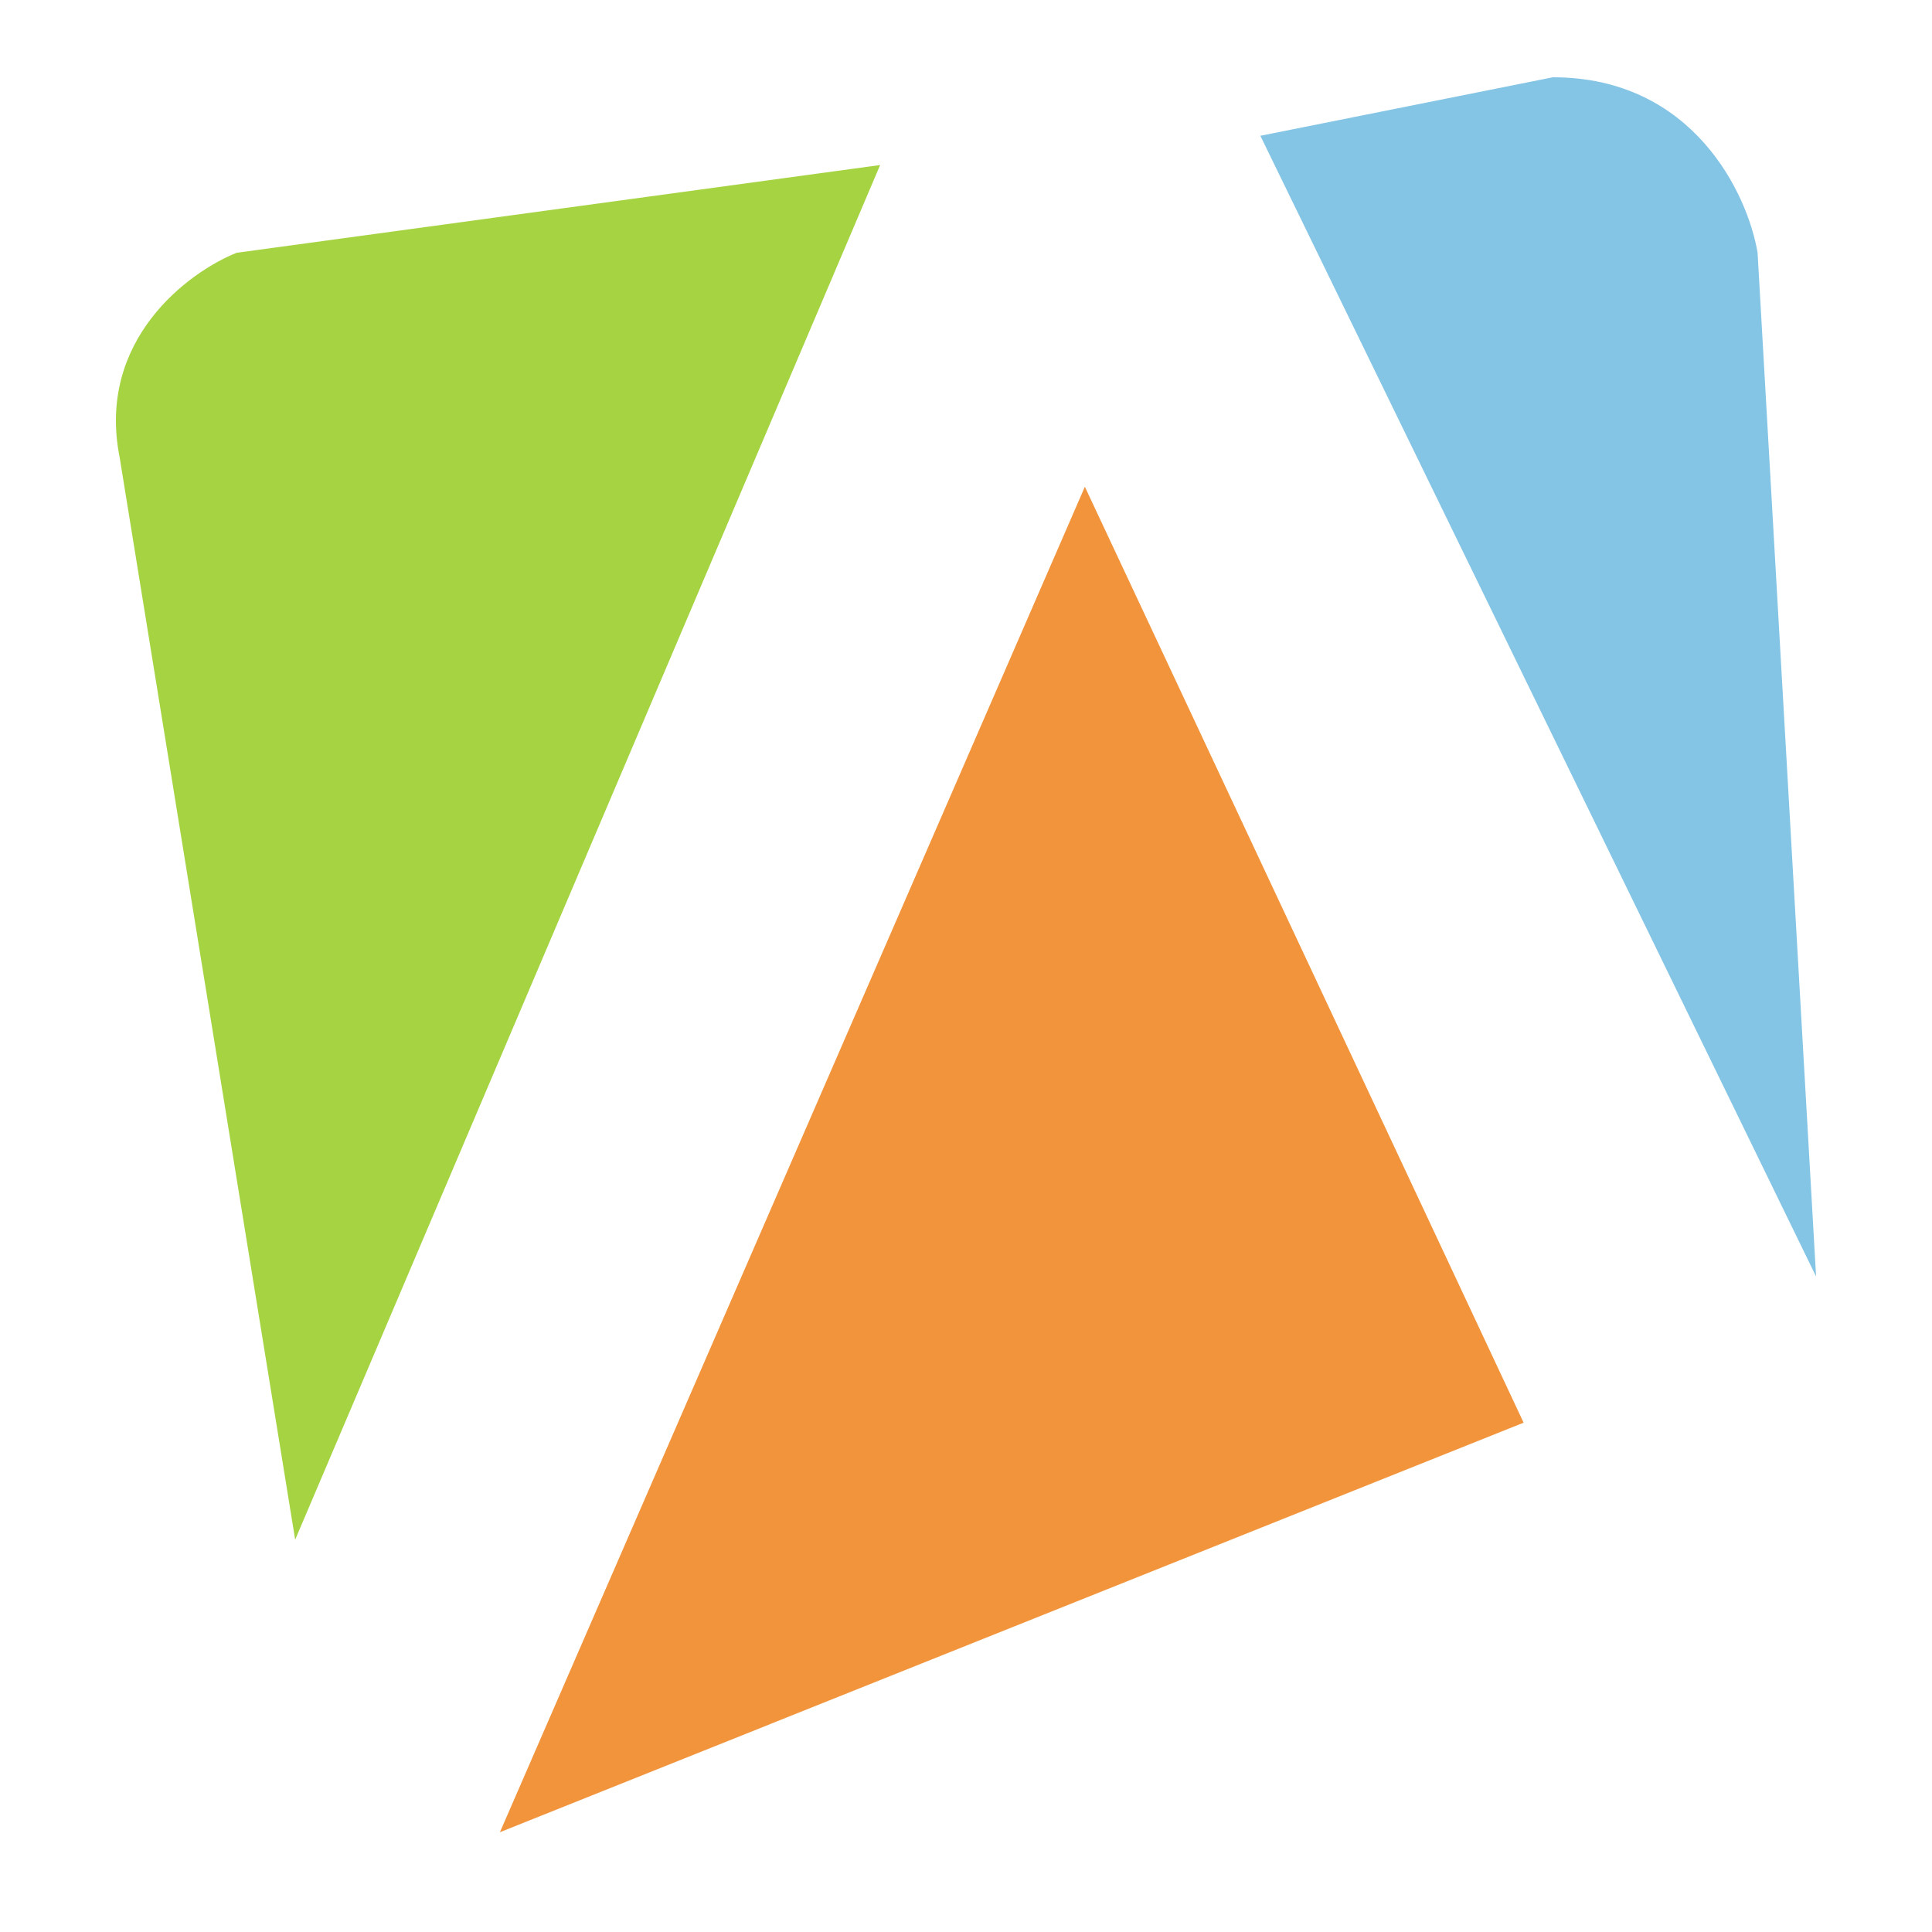
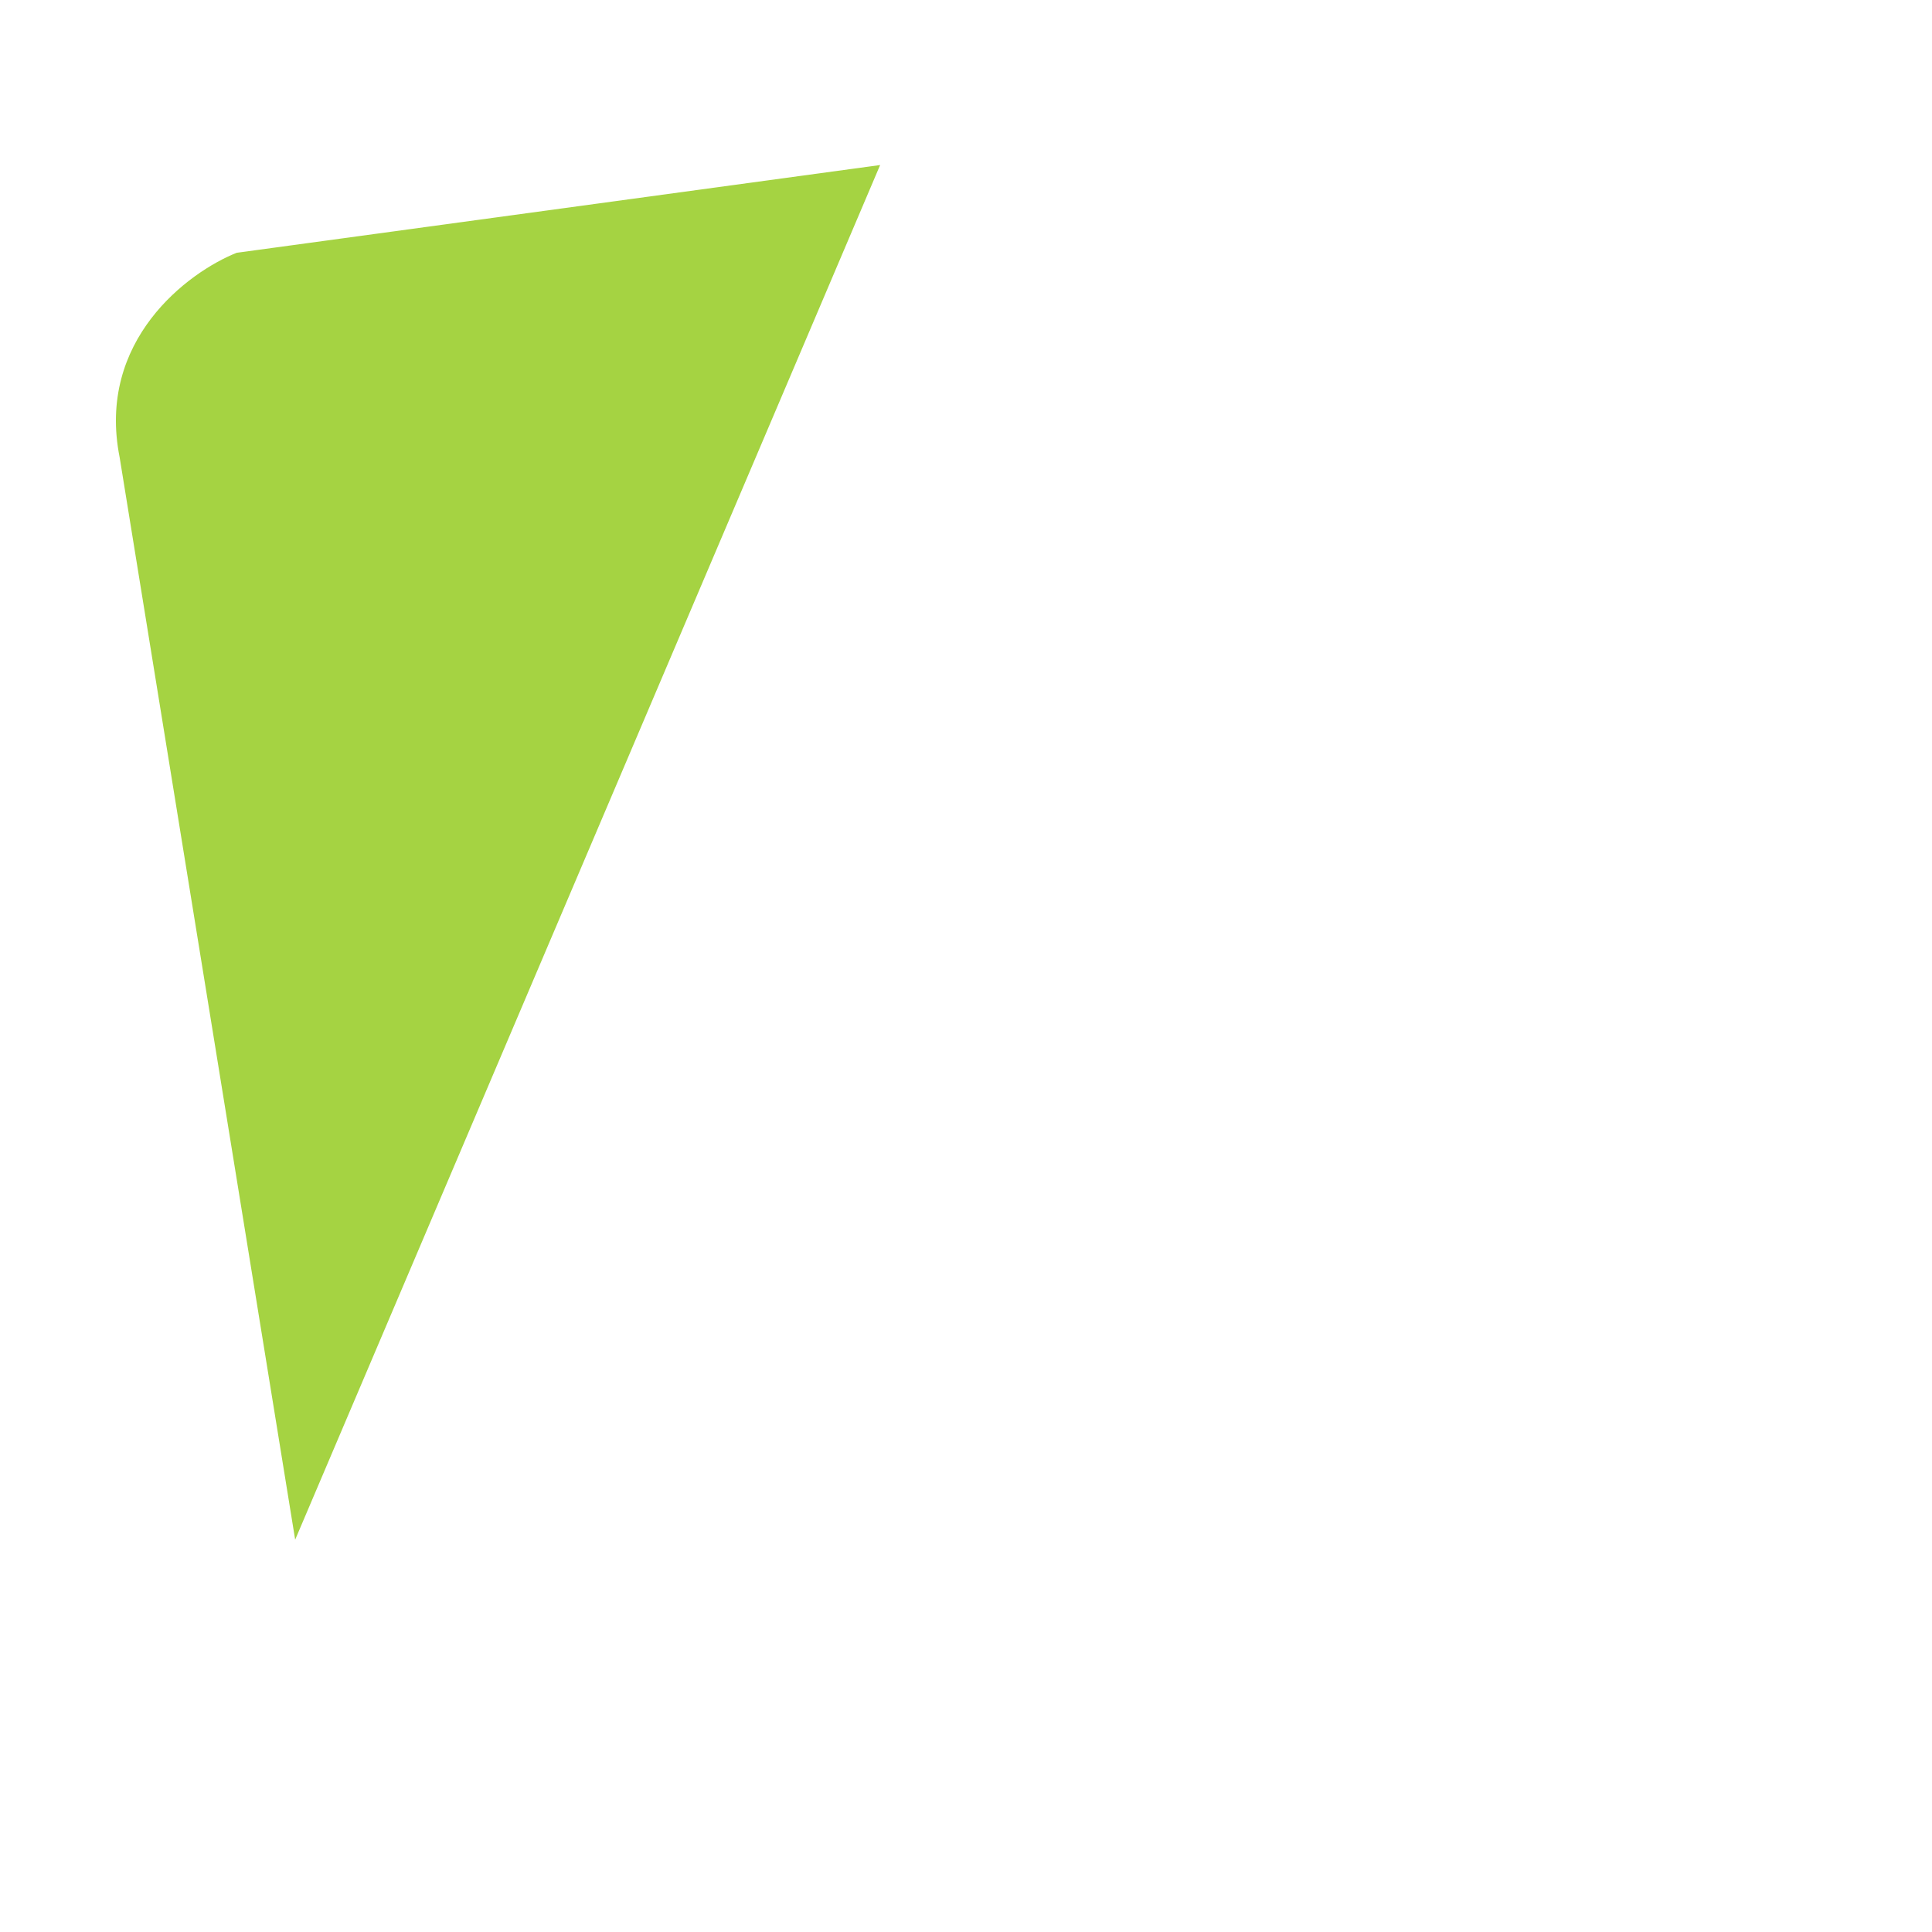
<svg xmlns="http://www.w3.org/2000/svg" width="50" height="50" viewBox="0 0 50 50" fill="none">
-   <path d="M47 33.035L32.618 3.514L40.188 2C43.821 2 45.234 5.028 45.486 6.542L47 33.035Z" fill="#84C4E4" />
-   <path d="M12.938 47.417L28.076 12.597L39.431 36.819L12.938 47.417Z" fill="#F1943B" />
  <path d="M6.125 6.542L22.778 4.271L7.639 39.847L3.097 11.84C2.492 8.812 4.863 7.046 6.125 6.542Z" fill="#A5D342" />
</svg>